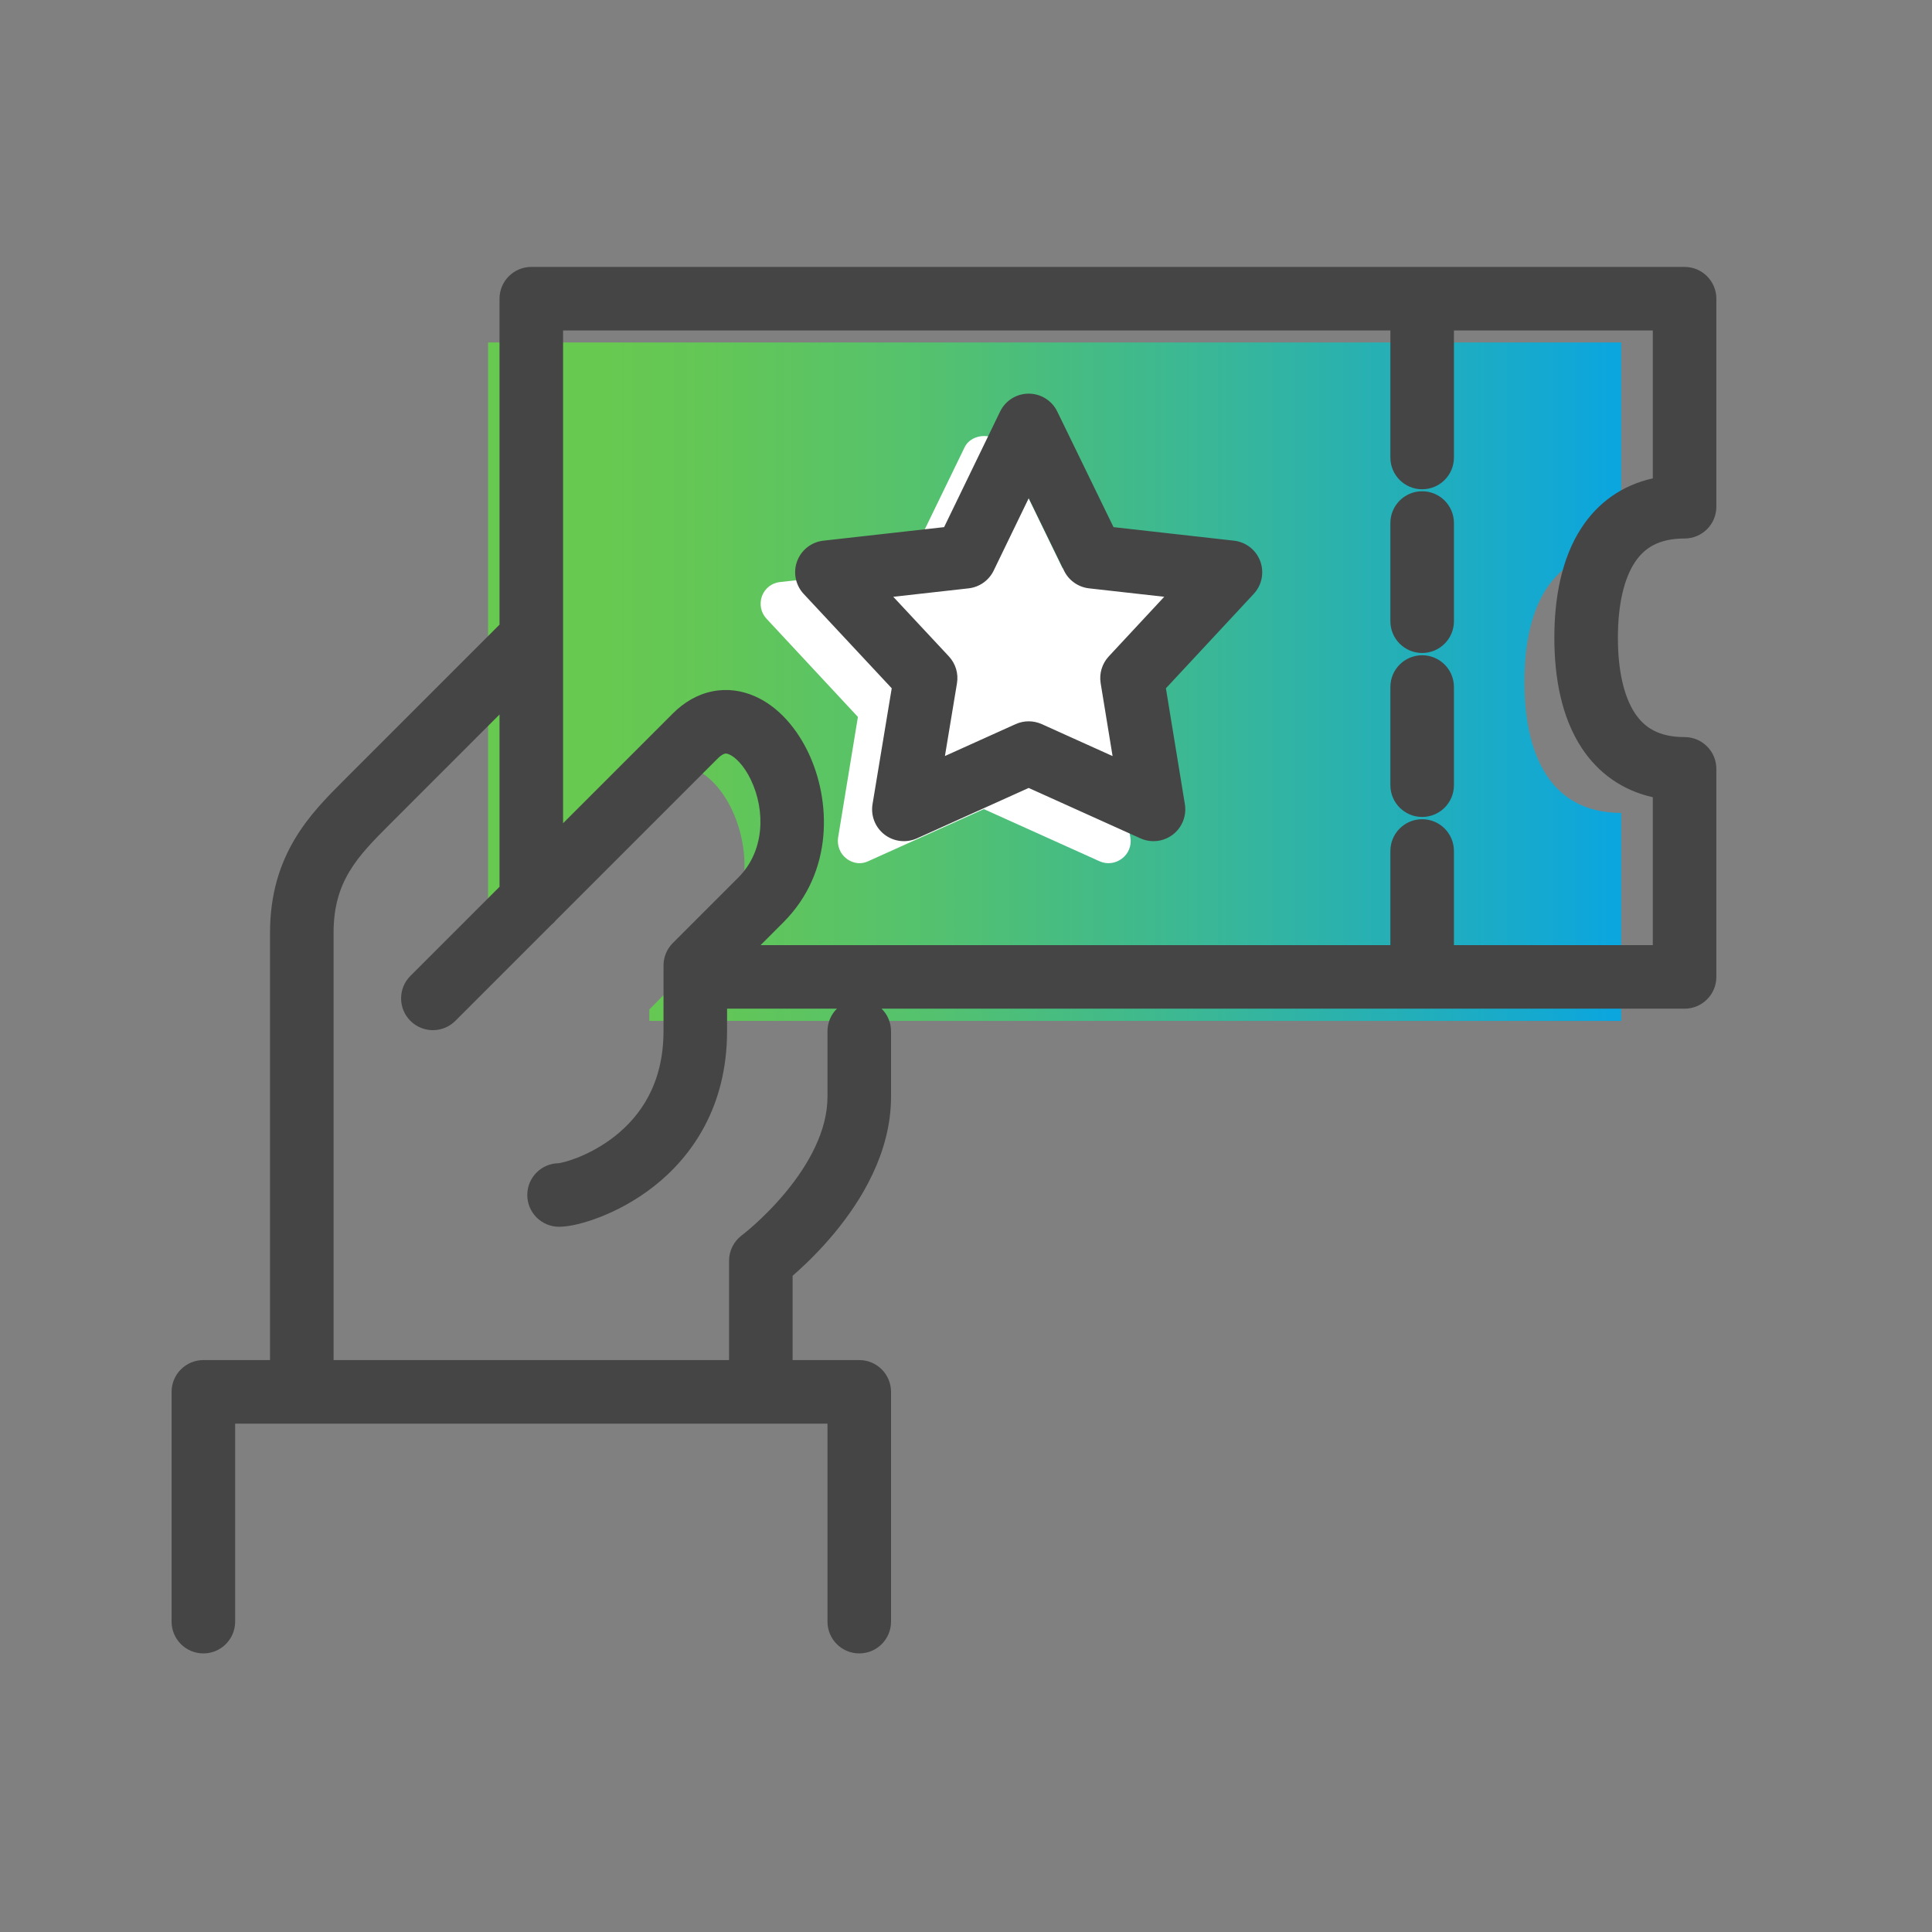
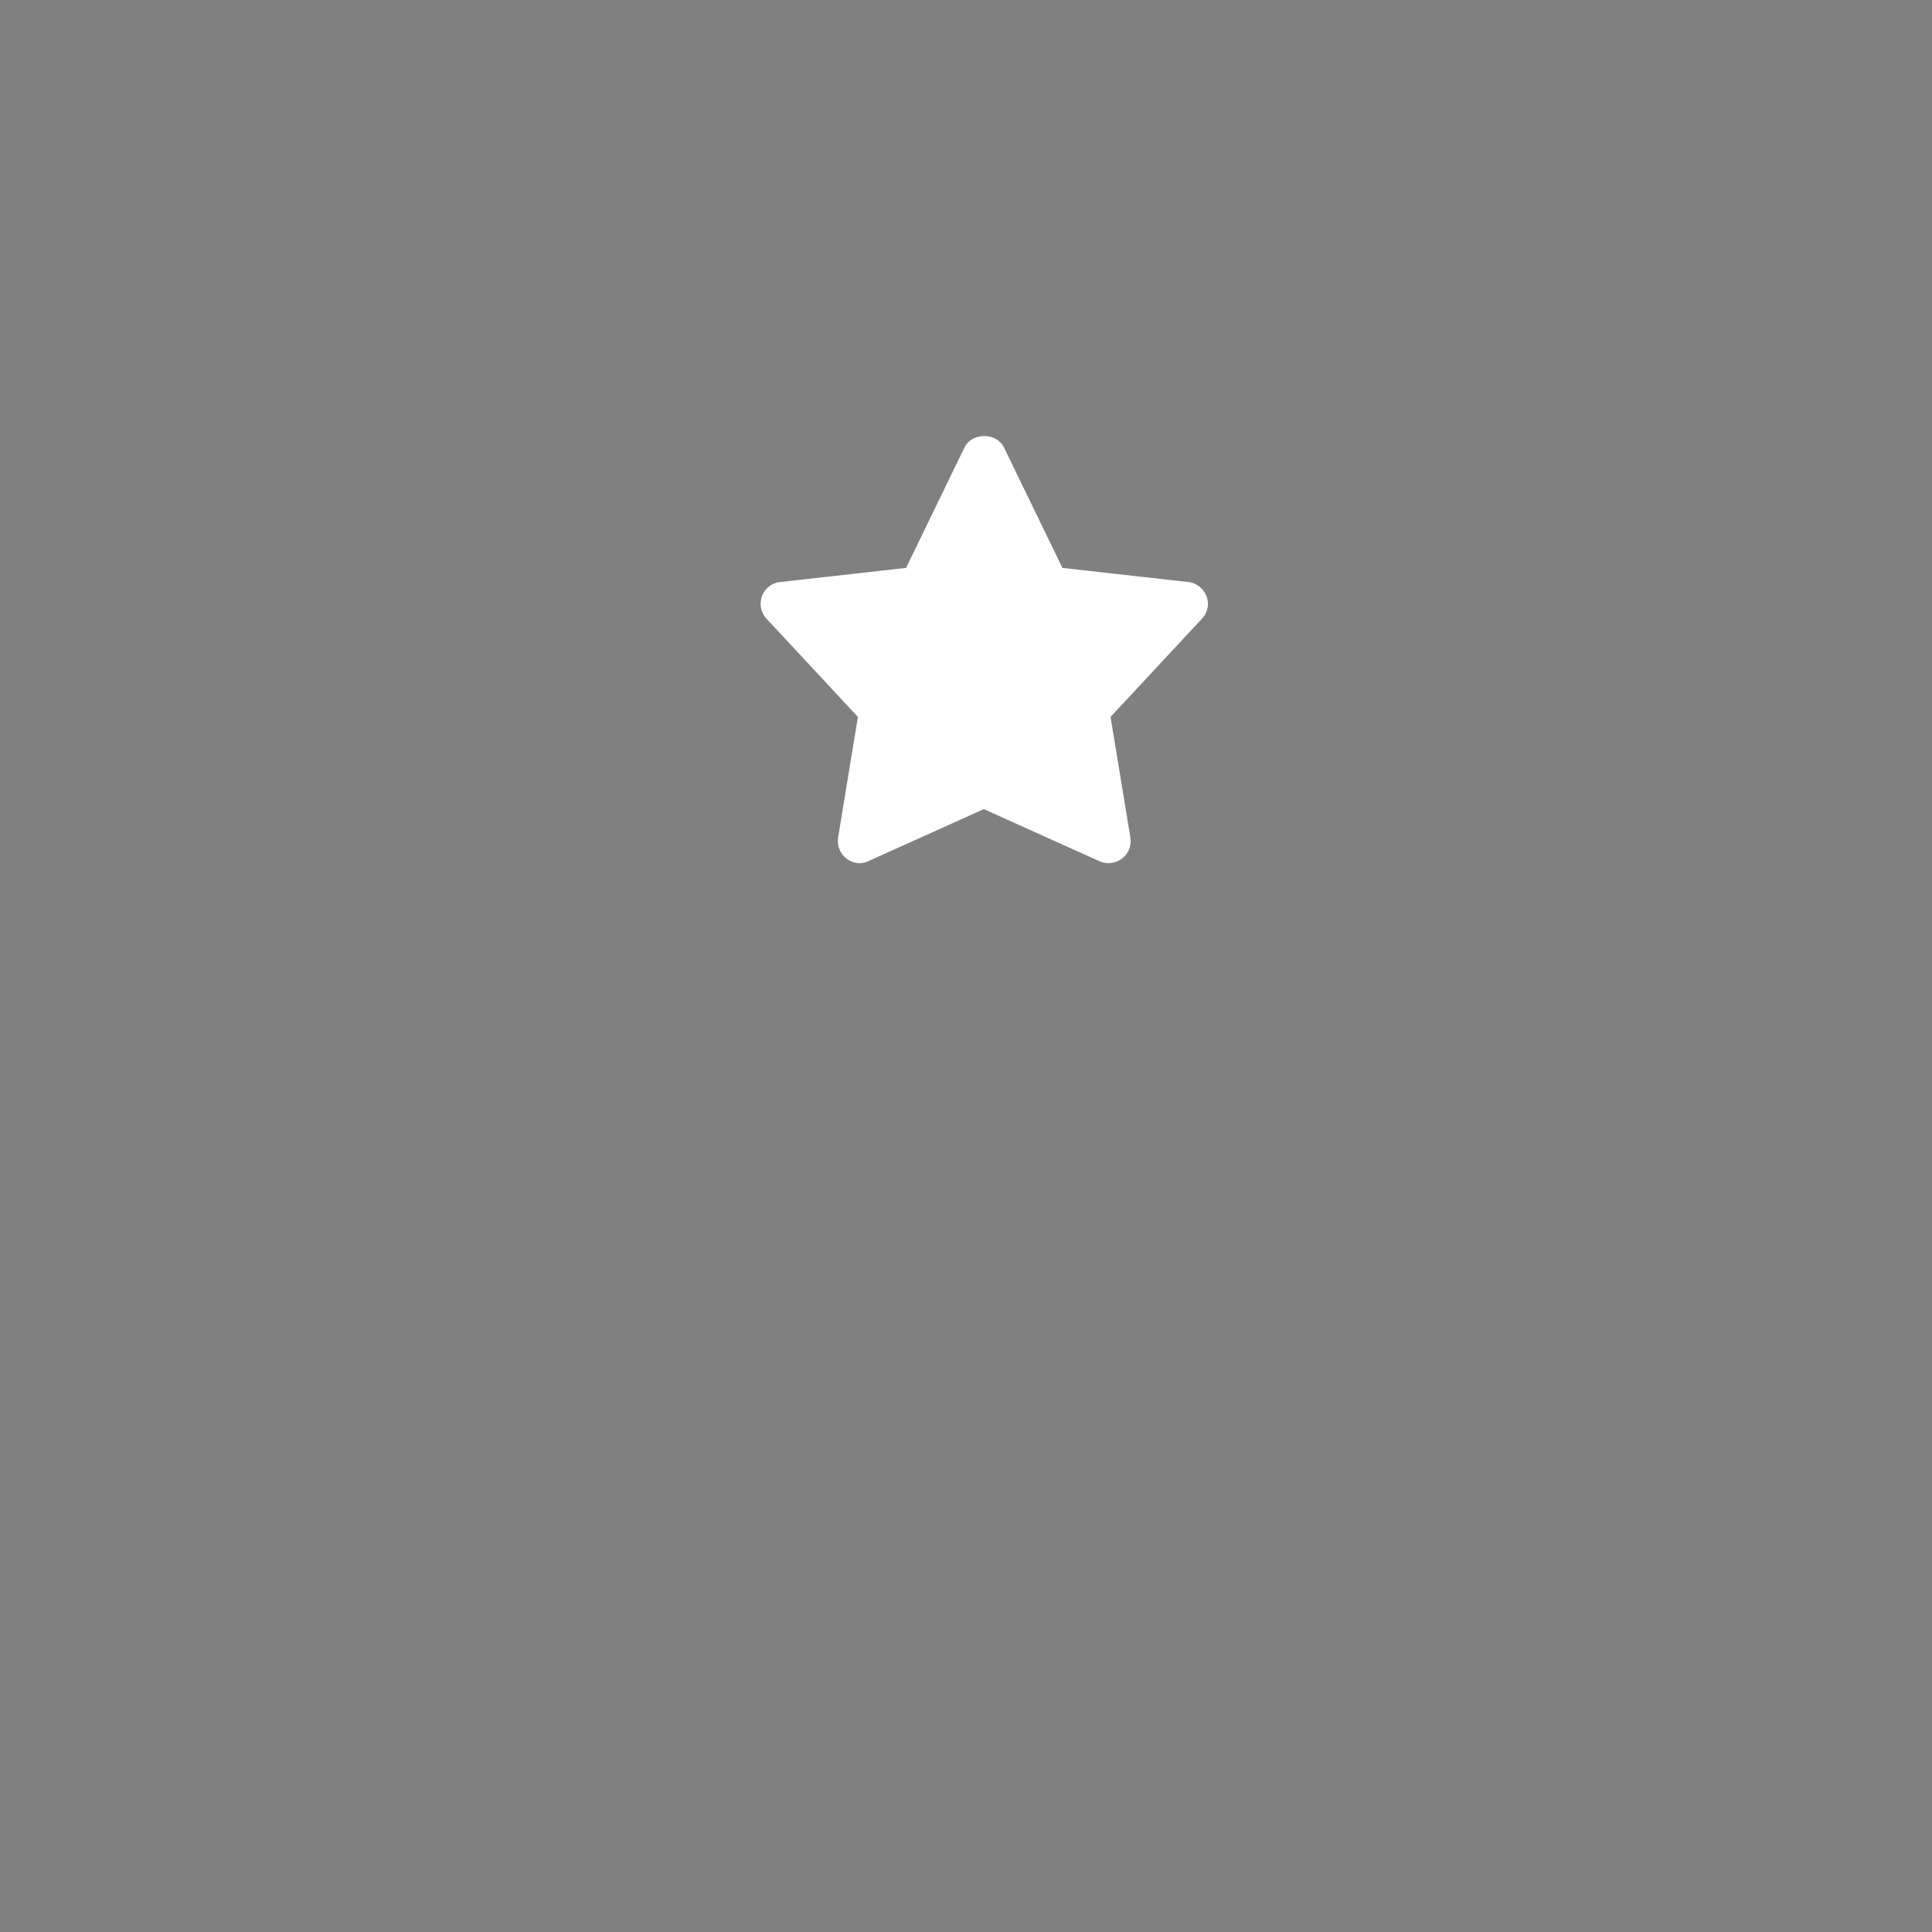
<svg xmlns="http://www.w3.org/2000/svg" width="76" height="76" viewBox="0 0 76 76" fill="none">
  <rect x="0" y="0" width="76" height="76" fill="#808080" stroke="none" />
-   <path d="M25.543 40.161H63.774V31.978C60.971 31.978 59.966 29.668 59.966 26.822C59.966 23.977 60.971 21.666 63.774 21.666V13.472H19.199V37.134C21.531 34.76 24.302 31.946 25.543 30.684C27.875 28.309 31.062 34.096 28.078 37.134L25.543 39.712V40.151V40.161Z" fill="url(#paint0_linear_735_9301)" />
  <path d="M33.823 33.957C33.642 33.957 33.449 33.893 33.299 33.775C33.042 33.583 32.925 33.262 32.968 32.952L33.748 28.202L30.154 24.34C29.93 24.105 29.865 23.763 29.972 23.453C30.09 23.142 30.357 22.928 30.689 22.896L35.642 22.34L37.942 17.601C38.23 17.002 39.204 17.002 39.493 17.601L41.793 22.34L46.745 22.896C47.066 22.928 47.344 23.153 47.462 23.453C47.58 23.763 47.505 24.105 47.28 24.34L43.686 28.202L44.467 32.952C44.52 33.262 44.392 33.583 44.135 33.775C43.879 33.968 43.547 34.011 43.258 33.882L38.701 31.828L34.144 33.882C34.026 33.936 33.909 33.957 33.791 33.957H33.823Z" fill="white" />
-   <path fill-rule="evenodd" clip-rule="evenodd" d="M19.65 11.75C19.65 11.06 20.21 10.5 20.9 10.5H66.267C66.957 10.5 67.517 11.06 67.517 11.75V19.933C67.517 20.624 66.957 21.183 66.267 21.183C65.238 21.183 64.673 21.567 64.305 22.129C63.884 22.773 63.644 23.781 63.644 25.089C63.644 26.396 63.886 27.404 64.309 28.049C64.679 28.613 65.244 28.995 66.267 28.995C66.957 28.995 67.517 29.555 67.517 30.245V38.429C67.517 39.119 66.957 39.679 66.267 39.679H34.679C34.909 39.905 35.051 40.22 35.051 40.568V43.146C35.051 45.358 33.861 47.252 32.828 48.5C32.296 49.142 31.767 49.66 31.371 50.016C31.303 50.078 31.239 50.134 31.179 50.186V53.502H33.801C34.492 53.502 35.051 54.062 35.051 54.752V63.791C35.051 64.482 34.492 65.041 33.801 65.041C33.111 65.041 32.551 64.482 32.551 63.791V56.002H29.943L29.929 56.002L29.914 56.002H11.889L11.872 56.002L11.856 56.002H9.25V63.791C9.25 64.482 8.69 65.041 8 65.041C7.31 65.041 6.75 64.482 6.75 63.791V54.752C6.75 54.062 7.31 53.502 8 53.502H10.622V36.696C10.622 33.599 12.226 31.996 13.527 30.695L13.566 30.656L19.65 24.572V11.75ZM28.601 39.679H32.923C32.693 39.905 32.551 40.22 32.551 40.568V43.146C32.551 44.486 31.805 45.816 30.902 46.906C30.466 47.432 30.027 47.862 29.697 48.16C29.532 48.308 29.397 48.421 29.306 48.495C29.26 48.533 29.226 48.56 29.204 48.577L29.181 48.594L29.179 48.596L29.179 48.596L29.178 48.597C28.864 48.833 28.679 49.203 28.679 49.596V53.502H13.122V36.696C13.122 34.667 14.053 33.704 15.334 32.424L19.65 28.107V34.884L16.144 38.39C15.656 38.878 15.656 39.669 16.144 40.158C16.633 40.646 17.424 40.646 17.912 40.158L21.684 36.386C21.754 36.33 21.818 36.266 21.875 36.195L28.235 29.835C28.389 29.68 28.488 29.653 28.517 29.647C28.546 29.641 28.595 29.637 28.686 29.677C28.905 29.772 29.255 30.082 29.541 30.683C30.114 31.888 30.083 33.48 29.045 34.518L26.467 37.096C26.233 37.33 26.101 37.648 26.101 37.979V38.402L26.101 38.429L26.101 38.455V40.557C26.101 42.646 25.176 43.916 24.183 44.698C23.672 45.1 23.138 45.374 22.696 45.547C22.317 45.694 22.077 45.74 22.008 45.753C21.989 45.757 21.983 45.758 21.992 45.758C21.301 45.758 20.742 46.317 20.742 47.008C20.742 47.698 21.301 48.258 21.992 48.258C22.412 48.258 23.012 48.106 23.603 47.876C24.237 47.63 24.995 47.24 25.73 46.662C27.226 45.484 28.601 43.529 28.601 40.557V39.679ZM22.15 32.384V25.097V25.081V13H54.694V17.997C54.694 18.688 55.254 19.247 55.944 19.247C56.635 19.247 57.194 18.688 57.194 17.997V13H65.017V18.817C63.804 19.09 62.86 19.772 62.214 20.759C61.413 21.983 61.144 23.552 61.144 25.089C61.144 26.628 61.416 28.198 62.218 29.42C62.865 30.405 63.807 31.088 65.017 31.361V37.179H57.194V33.476C57.194 32.786 56.635 32.226 55.944 32.226C55.254 32.226 54.694 32.786 54.694 33.476V37.179H29.92L30.813 36.285C32.813 34.285 32.681 31.464 31.799 29.61C31.357 28.681 30.642 27.8 29.68 27.383C29.181 27.166 28.611 27.076 28.019 27.197C27.429 27.317 26.906 27.628 26.467 28.067L22.15 32.384ZM55.944 25.776C56.635 25.776 57.194 26.335 57.194 27.026V30.887C57.194 31.578 56.635 32.137 55.944 32.137C55.254 32.137 54.694 31.578 54.694 30.887V27.026C54.694 26.335 55.254 25.776 55.944 25.776ZM57.194 20.575C57.194 19.885 56.635 19.325 55.944 19.325C55.254 19.325 54.694 19.885 54.694 20.575V24.437C54.694 25.127 55.254 25.687 55.944 25.687C56.635 25.687 57.194 25.127 57.194 24.437V20.575ZM41.59 16.188C41.381 15.758 40.944 15.485 40.465 15.485C39.986 15.485 39.55 15.759 39.341 16.19L37.139 20.736L32.389 21.269C31.92 21.322 31.52 21.635 31.356 22.078C31.193 22.521 31.293 23.019 31.615 23.364L35.078 27.075L34.323 31.635C34.248 32.09 34.429 32.549 34.794 32.83C35.159 33.111 35.65 33.168 36.07 32.979L40.466 30.996L44.862 32.979C45.282 33.168 45.772 33.111 46.137 32.831C46.502 32.55 46.684 32.092 46.61 31.637L45.864 27.076L49.318 23.363C49.64 23.017 49.739 22.52 49.575 22.077C49.412 21.634 49.012 21.322 48.543 21.269L43.803 20.736L41.59 16.188ZM39.088 22.447L40.468 19.597L41.856 22.448C42.043 22.834 42.415 23.096 42.84 23.144L45.798 23.476L43.616 25.821C43.353 26.104 43.235 26.493 43.297 26.874L43.766 29.742L40.98 28.485C40.653 28.338 40.279 28.338 39.952 28.485L37.171 29.74L37.645 26.877C37.709 26.494 37.59 26.103 37.326 25.82L35.139 23.476L38.102 23.144C38.529 23.096 38.901 22.833 39.088 22.447Z" fill="#454545" />
  <defs>
    <linearGradient id="paint0_linear_735_9301" x1="19.199" y1="26.822" x2="63.763" y2="26.822" gradientUnits="userSpaceOnUse">
      <stop offset="0.1" stop-color="#68C950" />
      <stop offset="0.21" stop-color="#62C658" />
      <stop offset="0.4" stop-color="#53C170" />
      <stop offset="0.64" stop-color="#39B797" />
      <stop offset="0.91" stop-color="#17AACC" />
      <stop offset="0.99" stop-color="#0CA6DE" />
    </linearGradient>
  </defs>
</svg>